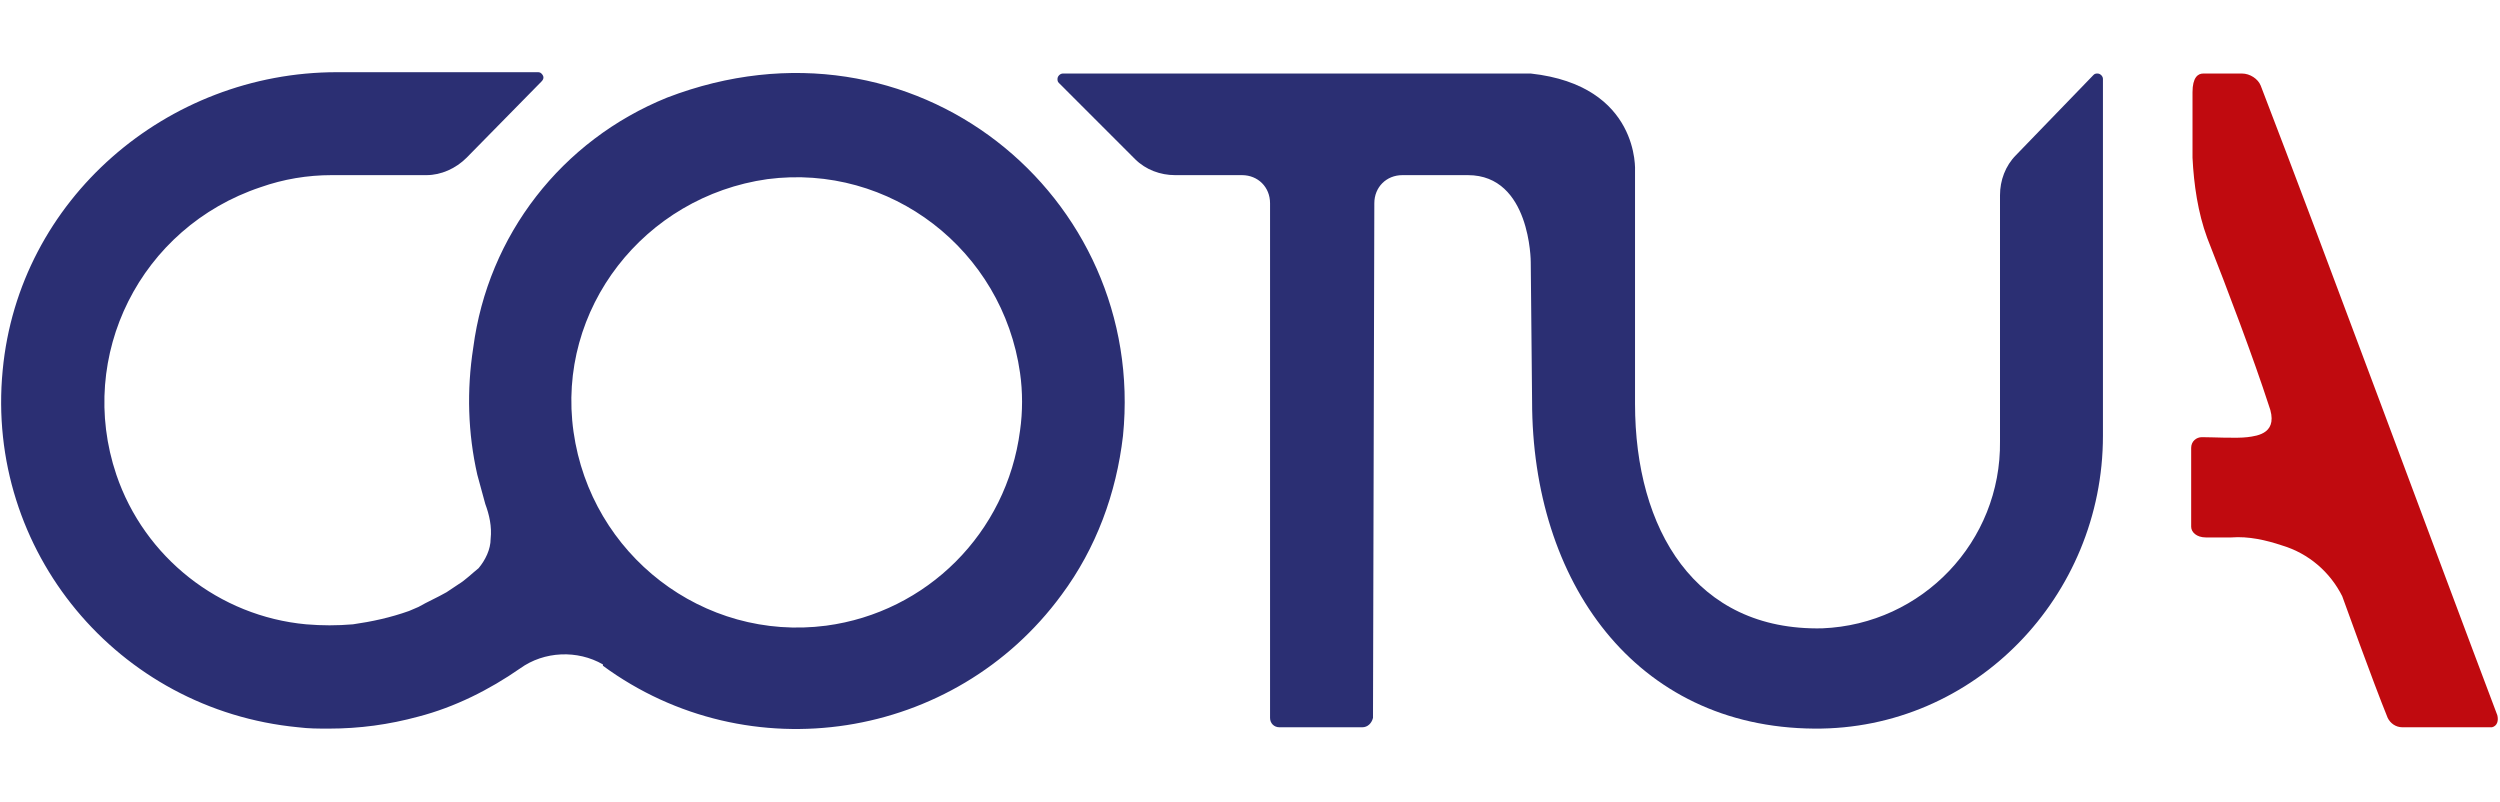
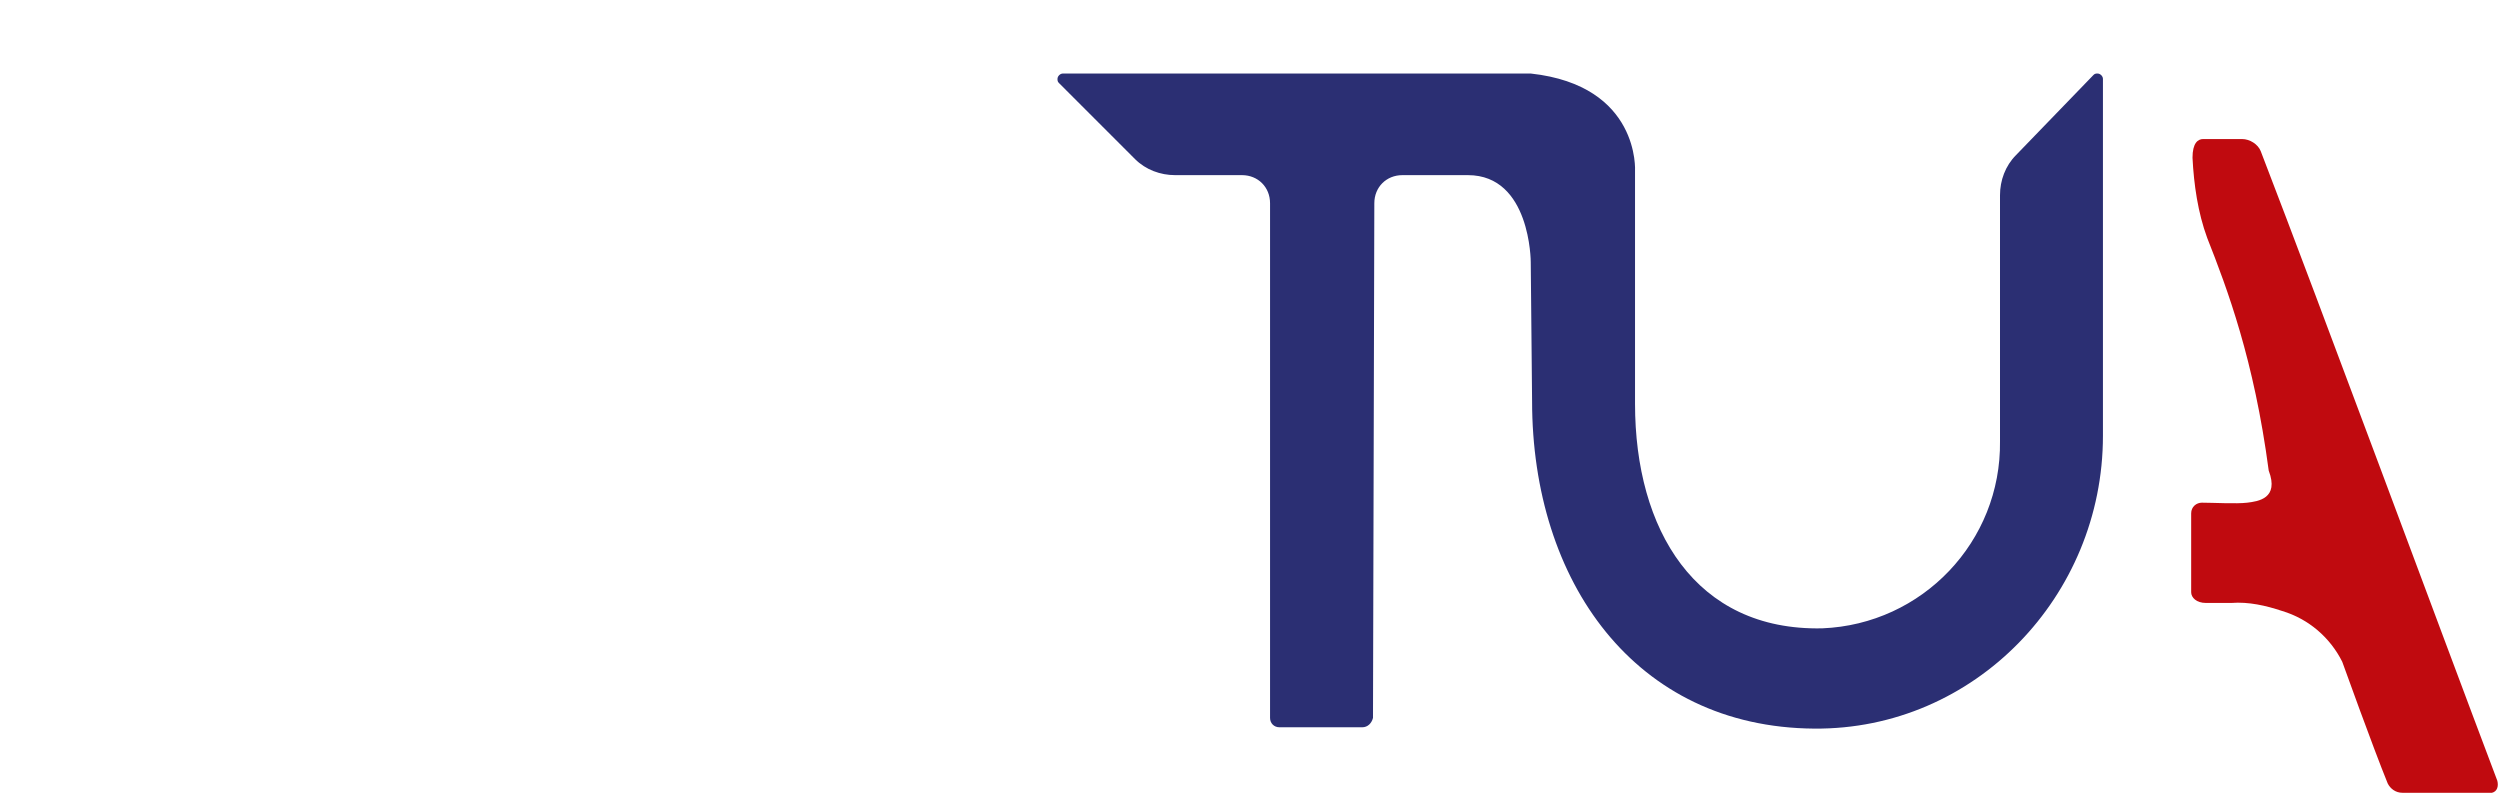
<svg xmlns="http://www.w3.org/2000/svg" version="1.1" id="Layer_1" x="0px" y="0px" viewBox="0 0 187 60" style="enable-background:new 0 0 187 60;" xml:space="preserve">
  <style type="text/css">
	.st0{fill:#C00A0F;}
	.st1{fill:#2B2F73;}
</style>
-   <path class="st0" d="M165.1,17.8c-0.7-1.9-1-4-1.1-6V6.9c0-1.1,0.4-1.4,0.8-1.4h2.9c0.6,0,1.2,0.4,1.4,0.9  c4.7,12.2,13.2,35.2,17.7,47.1c0.1,0.4,0,0.8-0.4,0.9c0,0,0,0,0,0c-0.1,0-0.2,0-0.3,0h-6.4c-0.5,0-0.9-0.3-1.1-0.7  c-1.1-2.7-3.4-9.1-3.4-9.1c-0.9-1.8-2.5-3.2-4.5-3.8c-1.2-0.4-2.5-0.7-3.8-0.6h-1.9c-0.7,0-1.1-0.4-1.1-0.8v-5.9  c0-0.5,0.4-0.8,0.8-0.8l0,0l0,0c0.8,0,2.6,0.1,3.4,0s2.4-0.3,1.6-2.4C168.6,26.9,166.6,21.6,165.1,17.8z" />
+   <path class="st0" d="M165.1,17.8c-0.7-1.9-1-4-1.1-6c0-1.1,0.4-1.4,0.8-1.4h2.9c0.6,0,1.2,0.4,1.4,0.9  c4.7,12.2,13.2,35.2,17.7,47.1c0.1,0.4,0,0.8-0.4,0.9c0,0,0,0,0,0c-0.1,0-0.2,0-0.3,0h-6.4c-0.5,0-0.9-0.3-1.1-0.7  c-1.1-2.7-3.4-9.1-3.4-9.1c-0.9-1.8-2.5-3.2-4.5-3.8c-1.2-0.4-2.5-0.7-3.8-0.6h-1.9c-0.7,0-1.1-0.4-1.1-0.8v-5.9  c0-0.5,0.4-0.8,0.8-0.8l0,0l0,0c0.8,0,2.6,0.1,3.4,0s2.4-0.3,1.6-2.4C168.6,26.9,166.6,21.6,165.1,17.8z" />
  <path class="st1" d="M114.6,30c0,13.5,7.7,24.4,21.1,24.5c12,0.1,21.6-9.9,21.6-21.9V5.9c0-0.2-0.2-0.4-0.4-0.4  c-0.1,0-0.2,0-0.3,0.1l-5.8,6c-0.8,0.8-1.2,1.9-1.2,3v18.4c0.1,7.5-5.8,13.7-13.3,14c-9.5,0.2-14-7.4-14-16.8V12.8  c0,0,0.4-6.4-7.8-7.3H79.5c-0.2,0-0.4,0.2-0.4,0.4c0,0,0,0,0,0c0,0.1,0,0.2,0.1,0.3l5.7,5.7c0.8,0.8,1.9,1.2,3,1.2h5  c1.2,0,2.1,0.9,2.1,2.1l0,0v38.5c0,0.4,0.3,0.7,0.7,0.7h6.2c0.4,0,0.7-0.3,0.8-0.7l0.1-38.5c0-1.2,0.9-2.1,2.1-2.1h4.9  c4.7,0,4.7,6.5,4.7,6.5L114.6,30z" />
-   <path class="st1" d="M45.1,49.8c10.9,8,26.3,5.6,34.3-5.3c2.6-3.5,4.1-7.6,4.6-11.9C85.8,14.7,68.4,0.2,49.9,7.3  C42,10.5,36.5,17.6,35.4,26c-0.5,3.2-0.4,6.4,0.3,9.5c0.2,0.7,0.4,1.5,0.6,2.2c0.3,0.8,0.5,1.7,0.4,2.6c0,0.8-0.4,1.6-0.9,2.2  c-0.5,0.4-1,0.9-1.5,1.2c-0.3,0.2-0.6,0.4-0.9,0.6c-0.7,0.4-1.4,0.7-2.1,1.1l-0.7,0.3c-1.4,0.5-2.8,0.8-4.2,1  c-1.2,0.1-2.3,0.1-3.5,0c-6.5-0.6-12.1-5-14.2-11.2C5.7,26.6,10.5,17,19.5,14c0,0,0,0,0,0c1.7-0.6,3.5-0.9,5.3-0.9h7.1  c1.1,0,2.2-0.5,3-1.3l5.6-5.7c0.2-0.2,0.2-0.4,0-0.6c-0.1-0.1-0.2-0.1-0.3-0.1h-15c-12.7,0-23.8,9.5-25,22.3  c-1.3,13.5,8.6,25.4,22.1,26.7c0.8,0.1,1.5,0.1,2.3,0.1c2.3,0,4.5-0.3,6.7-0.9c2.7-0.7,5.3-2,7.6-3.6c1.8-1.3,4.3-1.4,6.2-0.3  L45.1,49.8z M61.8,46.8c-9.2,1.2-17.6-5.3-18.9-14.5s5.3-17.6,14.5-18.9c9.2-1.2,17.6,5.3,18.9,14.5c0.2,1.4,0.2,2.9,0,4.3  C75.3,39.9,69.3,45.8,61.8,46.8z" />
</svg>